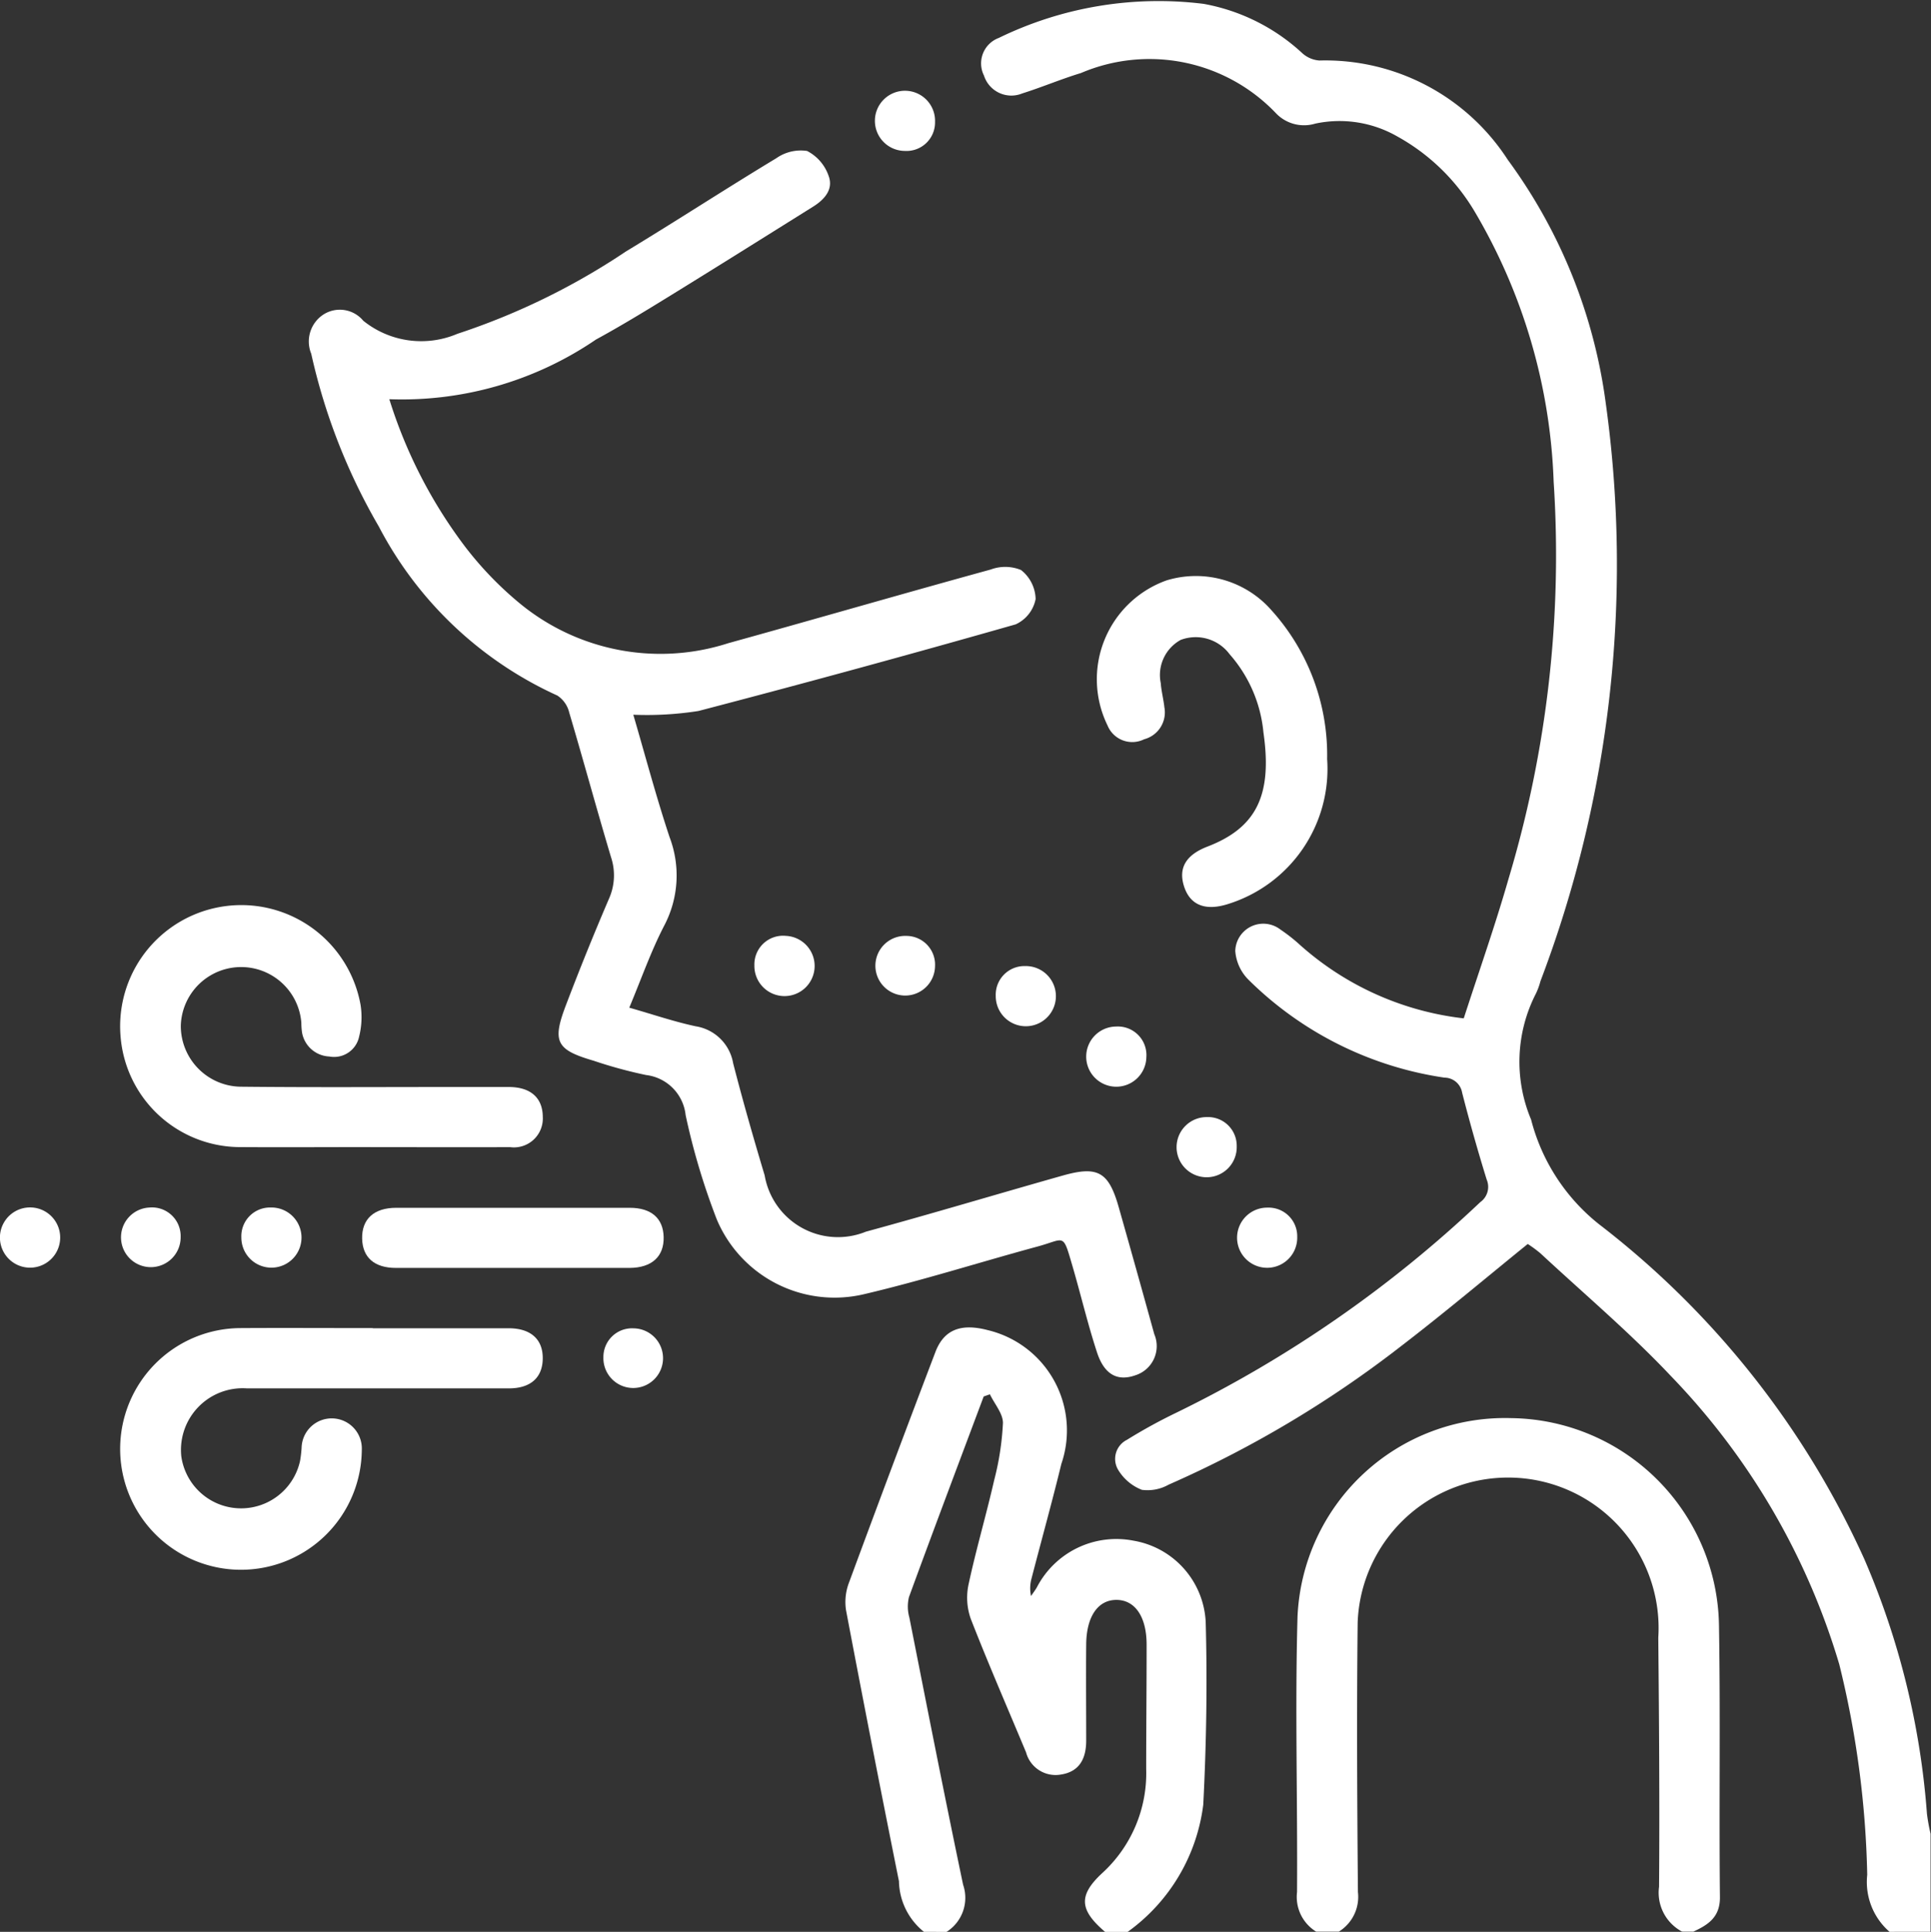
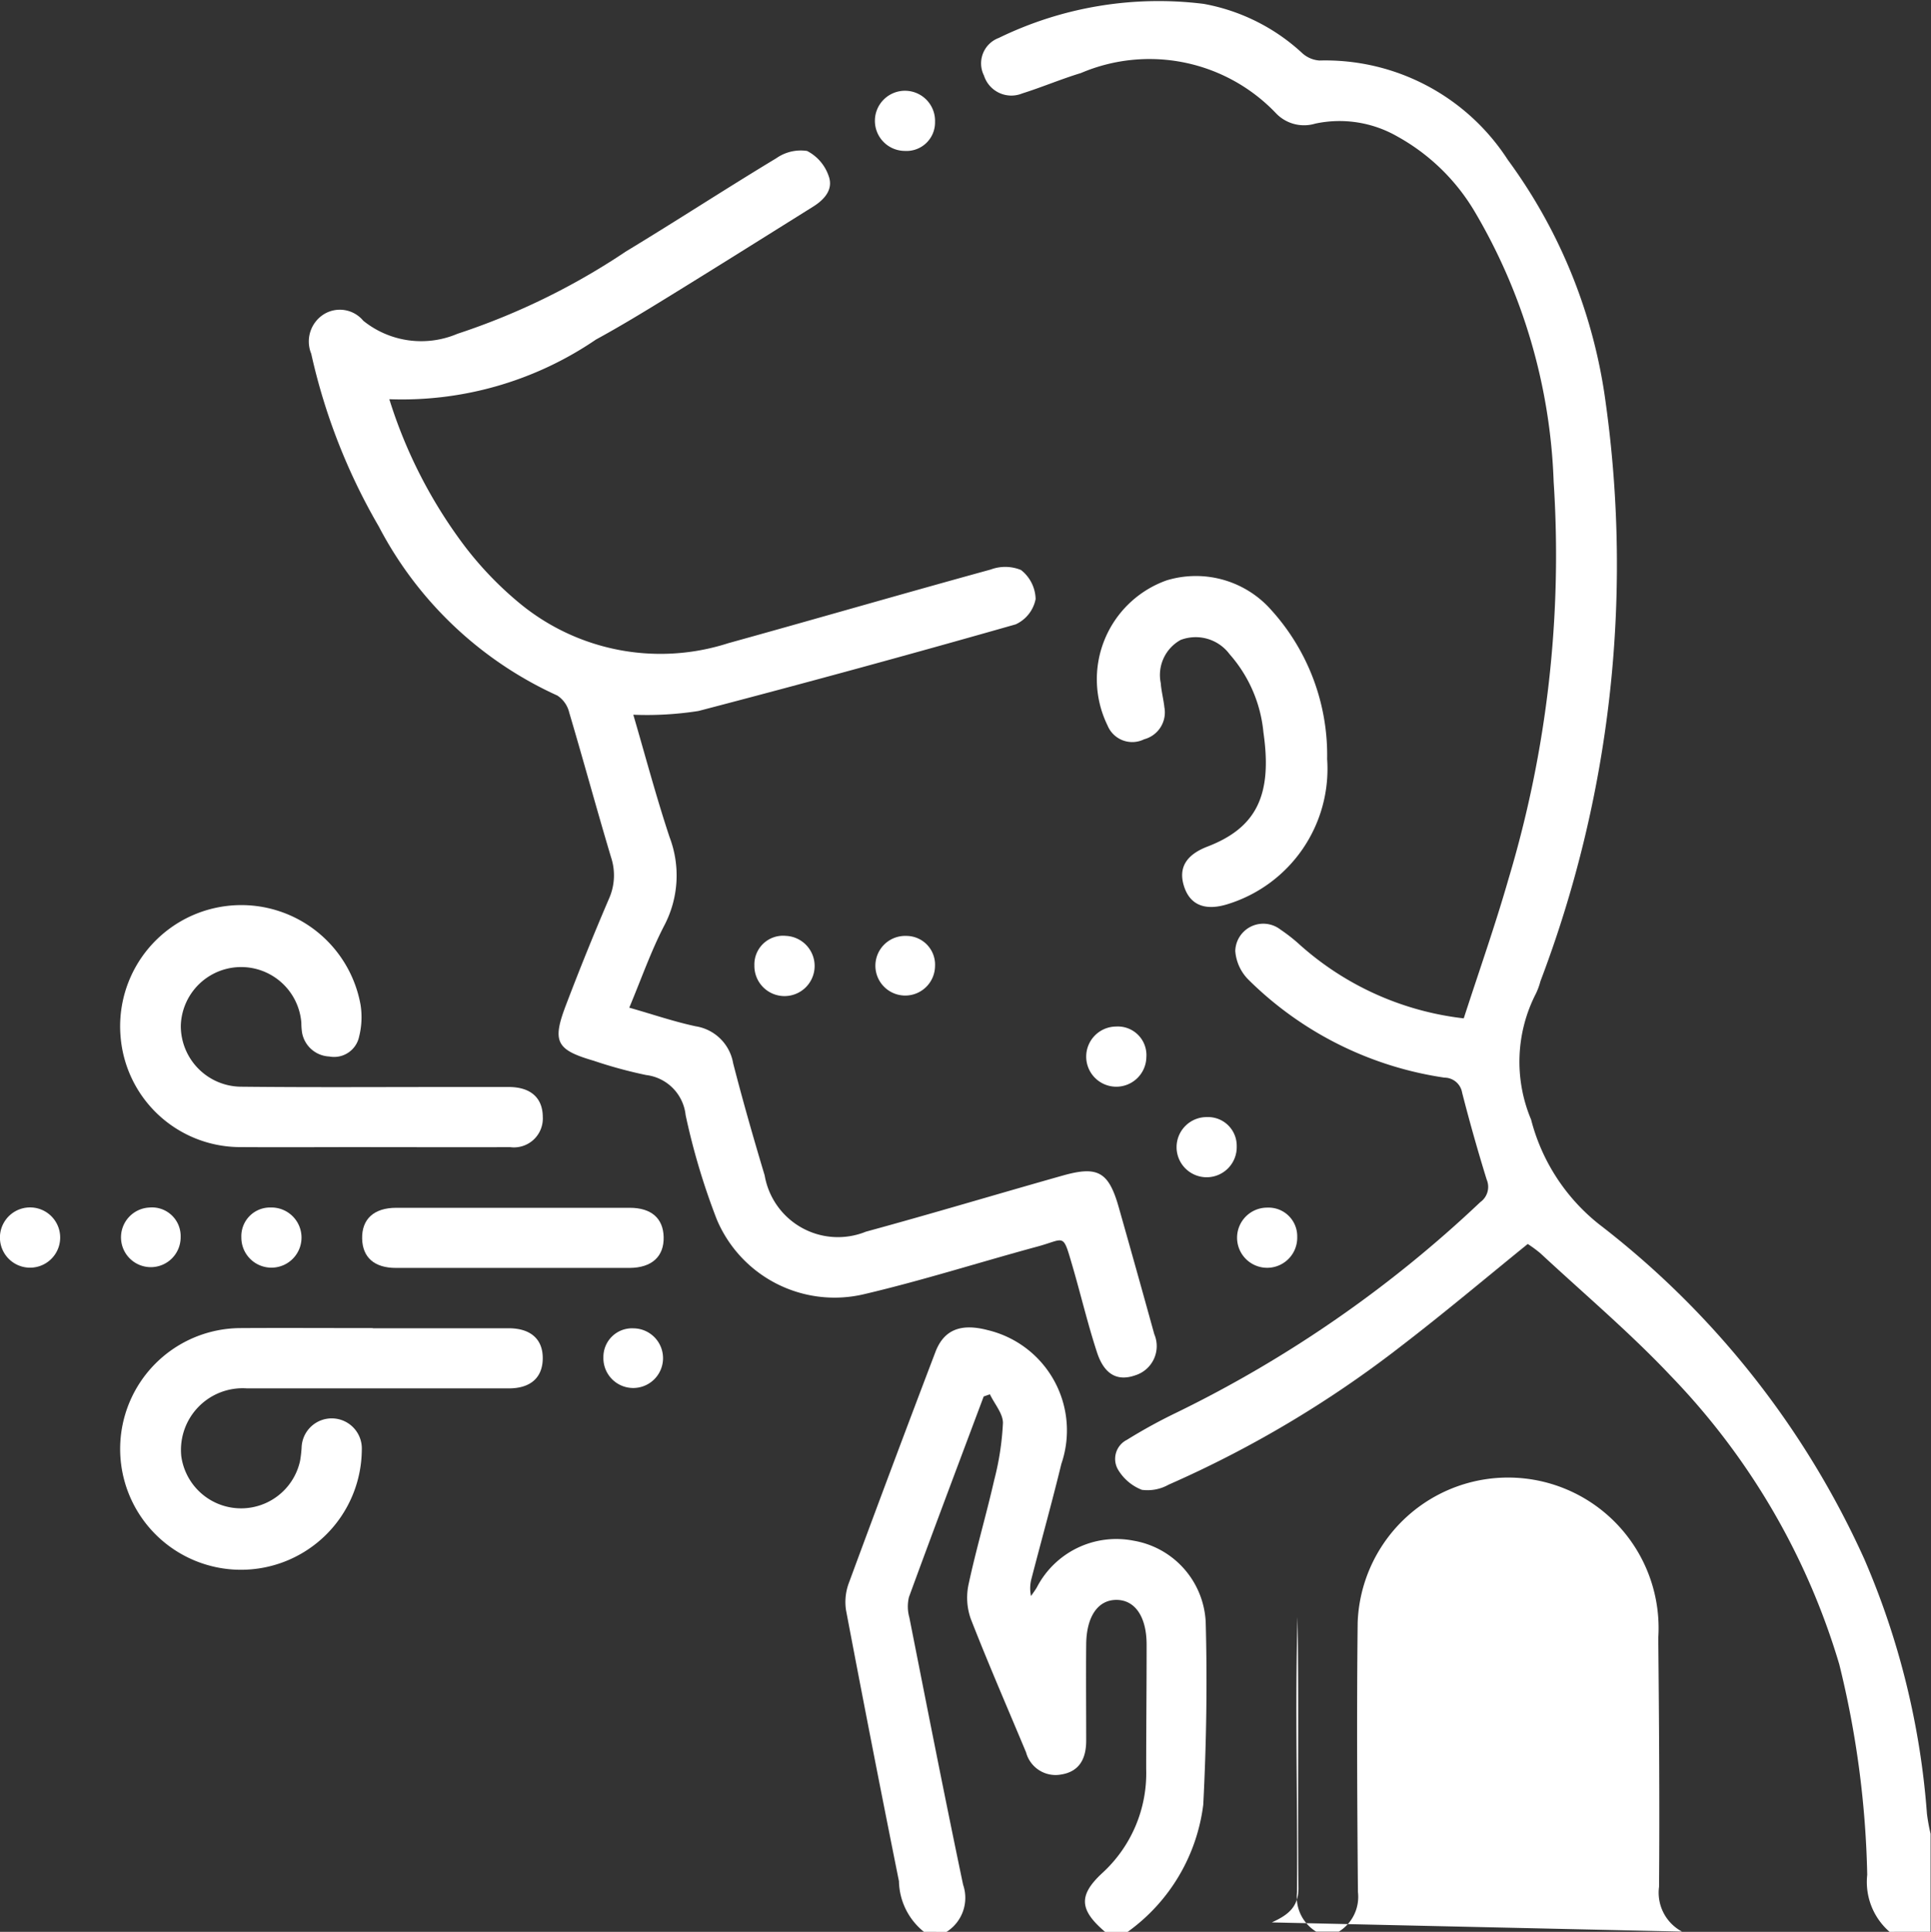
<svg xmlns="http://www.w3.org/2000/svg" id="z-icon8" width="45.324" height="45.338" viewBox="0 0 45.324 45.338">
  <rect x="0" y="0" width="45.324" height="45.338" fill="#333333" stroke="none" />
  <defs>
    <clipPath id="clip-path">
      <rect id="Rectangle_119" data-name="Rectangle 119" width="45.324" height="45.338" fill="#fff" />
    </clipPath>
  </defs>
  <g id="Group_3729" data-name="Group 3729" clip-path="url(#clip-path)">
    <path id="Path_2496" data-name="Path 2496" d="M281.024,45.338A1.55,1.55,0,0,1,280.5,44a22.351,22.351,0,0,0-.656-4.94,16.488,16.488,0,0,0-3.953-6.767c-.959-1.017-2.034-1.924-3.059-2.877a2.986,2.986,0,0,0-.3-.221c-1,.811-1.971,1.629-2.976,2.4a25.82,25.82,0,0,1-5.454,3.249,1.007,1.007,0,0,1-.627.121,1.128,1.128,0,0,1-.563-.48.5.5,0,0,1,.211-.693,12.463,12.463,0,0,1,1.16-.637,28.562,28.562,0,0,0,7.135-4.942.439.439,0,0,0,.15-.53q-.313-1.011-.576-2.038a.423.423,0,0,0-.415-.354A8.232,8.232,0,0,1,265.984,23a1.066,1.066,0,0,1-.317-.682.658.658,0,0,1,1.063-.5,3.9,3.9,0,0,1,.452.355A6.956,6.956,0,0,0,271.03,23.9c.351-1.086.737-2.177,1.055-3.288a26.416,26.416,0,0,0,1.055-9.307,13.353,13.353,0,0,0-1.852-6.336,4.819,4.819,0,0,0-1.82-1.768,2.724,2.724,0,0,0-1.923-.3.911.911,0,0,1-.933-.254,4.1,4.1,0,0,0-4.567-.933c-.464.141-.913.332-1.376.478a.674.674,0,0,1-.9-.418.637.637,0,0,1,.346-.883,8.563,8.563,0,0,1,4.812-.8,4.619,4.619,0,0,1,2.3,1.145.668.668,0,0,0,.414.184,5.1,5.1,0,0,1,4.423,2.331,12.392,12.392,0,0,1,2.3,5.719,27.52,27.52,0,0,1-1.534,13.558,1.587,1.587,0,0,1-.106.29,3.5,3.5,0,0,0-.114,2.956,4.6,4.6,0,0,0,1.593,2.456,20.614,20.614,0,0,1,6.23,7.863,18.489,18.489,0,0,1,1.469,5.976,4.458,4.458,0,0,0,.085.468v2.3Z" transform="translate(-236.673 0)" fill="#fff" />
    <path id="Path_2497" data-name="Path 2497" d="M225.547,365.395a1.561,1.561,0,0,1-.586-1.188q-.639-3.179-1.243-6.365a1.275,1.275,0,0,1,.071-.644q1-2.711,2.028-5.411c.2-.525.6-.68,1.233-.512a2.42,2.42,0,0,1,1.723,3.138c-.219.9-.468,1.792-.7,2.689a.863.863,0,0,0-.012.413c.047-.071.1-.138.141-.212a2.1,2.1,0,0,1,2.268-1.087,2.037,2.037,0,0,1,1.691,1.906c.039,1.427.016,2.859-.057,4.286a4.334,4.334,0,0,1-1.776,2.989H229.8c-.6-.512-.636-.853-.069-1.379a3.174,3.174,0,0,0,1.033-2.445c0-.973.011-1.947.01-2.92,0-.652-.272-1.046-.706-1.048s-.706.387-.712,1.043c-.007.752,0,1.5,0,2.256,0,.409-.145.731-.594.8a.716.716,0,0,1-.817-.52c-.436-1.045-.889-2.084-1.3-3.139a1.49,1.49,0,0,1-.049-.809c.176-.819.414-1.624.6-2.44a6.569,6.569,0,0,0,.206-1.344c0-.222-.2-.448-.306-.672l-.146.051c-.587,1.568-1.179,3.135-1.754,4.708a.946.946,0,0,0,.009.478c.414,2.092.824,4.186,1.262,6.273a.945.945,0,0,1-.39,1.107Z" transform="translate(-203.861 -320.057)" fill="#fff" />
-     <path id="Path_2498" data-name="Path 2498" d="M352.11,387.3a1.034,1.034,0,0,1-.54-1.052c.015-1.948,0-3.9-.018-5.844a3.533,3.533,0,1,0-7.056-.365c-.024,2.11-.012,4.22.006,6.331a.959.959,0,0,1-.449.931h-.531a.955.955,0,0,1-.449-.929c.014-2.152-.049-4.306.011-6.457a4.874,4.874,0,0,1,5.015-4.666,4.939,4.939,0,0,1,4.878,4.883c.035,2.122,0,4.246.022,6.369,0,.464-.28.641-.625.8Z" transform="translate(-312.629 -341.967)" fill="#fff" />
+     <path id="Path_2498" data-name="Path 2498" d="M352.11,387.3a1.034,1.034,0,0,1-.54-1.052c.015-1.948,0-3.9-.018-5.844a3.533,3.533,0,1,0-7.056-.365c-.024,2.11-.012,4.22.006,6.331a.959.959,0,0,1-.449.931h-.531a.955.955,0,0,1-.449-.929c.014-2.152-.049-4.306.011-6.457c.035,2.122,0,4.246.022,6.369,0,.464-.28.641-.625.8Z" transform="translate(-312.629 -341.967)" fill="#fff" />
    <path id="Path_2499" data-name="Path 2499" d="M89.472,52.946c.283.967.539,1.933.853,2.879a2.525,2.525,0,0,1-.129,2.083c-.31.6-.532,1.239-.817,1.919.552.157,1.049.328,1.56.437a1.059,1.059,0,0,1,.878.866c.227.883.478,1.76.74,2.633a1.745,1.745,0,0,0,2.377,1.321c1.547-.421,3.082-.883,4.624-1.318.823-.232,1.075-.084,1.311.749q.422,1.486.833,2.974a.718.718,0,0,1-.442.965c-.415.147-.727-.008-.9-.53-.22-.67-.381-1.358-.579-2.035-.232-.792-.166-.633-.816-.457-1.362.369-2.71.8-4.082,1.121a3,3,0,0,1-3.45-1.757,16.022,16.022,0,0,1-.731-2.447,1.06,1.06,0,0,0-.927-.941,10.642,10.642,0,0,1-1.233-.336c-.874-.255-.978-.443-.651-1.3q.478-1.258,1.011-2.5a1.347,1.347,0,0,0,.048-.979c-.337-1.127-.645-2.263-.98-3.391a.66.66,0,0,0-.279-.4A8.856,8.856,0,0,1,83.5,48.534a14.15,14.15,0,0,1-1.586-4.055.755.755,0,0,1,.3-.928.714.714,0,0,1,.921.154,2.168,2.168,0,0,0,2.21.307A16.175,16.175,0,0,0,89.3,42.08c1.185-.717,2.346-1.474,3.531-2.189a1,1,0,0,1,.722-.17,1.037,1.037,0,0,1,.506.587c.117.315-.1.557-.373.725-1.137.711-2.272,1.424-3.414,2.127-.552.34-1.106.677-1.675.987a8.077,8.077,0,0,1-4.85,1.4,11.3,11.3,0,0,0,1.762,3.439,8.134,8.134,0,0,0,1.281,1.337,5.192,5.192,0,0,0,4.913.95c2.055-.569,4.1-1.163,6.16-1.729a.977.977,0,0,1,.71.011.892.892,0,0,1,.344.682.828.828,0,0,1-.468.594q-3.711,1.058-7.445,2.033a7.838,7.838,0,0,1-1.533.088" transform="translate(-74.609 -36.178)" fill="#fff" />
    <path id="Path_2500" data-name="Path 2500" d="M37.722,351.42c1.062,0,2.124,0,3.186,0,.525,0,.811.266.8.723-.009.438-.288.687-.793.688-2.05,0-4.1,0-6.15,0a1.448,1.448,0,0,0-1.541,1.591,1.417,1.417,0,0,0,2.788.111,2.8,2.8,0,0,0,.036-.307.707.707,0,1,1,1.413.05,2.836,2.836,0,1,1-2.837-2.86c1.032-.006,2.065,0,3.1,0" transform="translate(-28.969 -320.247)" fill="#fff" />
    <path id="Path_2501" data-name="Path 2501" d="M37.767,245.2c-1.032,0-2.064.007-3.1,0a2.82,2.82,0,0,1-2.767-2.583,2.844,2.844,0,0,1,5.632-.755,1.861,1.861,0,0,1-.033.741.6.6,0,0,1-.7.471.68.68,0,0,1-.642-.571,1.731,1.731,0,0,1-.015-.22,1.417,1.417,0,0,0-2.829.061,1.426,1.426,0,0,0,1.433,1.439c1.666.018,3.332.006,5,.007.428,0,.855,0,1.283,0,.5.006.777.258.78.7a.678.678,0,0,1-.769.711c-1.091.005-2.182,0-3.273,0" transform="translate(-29.069 -218.279)" fill="#fff" />
    <path id="Path_2502" data-name="Path 2502" d="M296.012,156.6a3.322,3.322,0,0,1-2.312,3.389c-.539.176-.9.036-1.044-.4s.037-.747.545-.943c1.145-.44,1.529-1.2,1.315-2.68a3.229,3.229,0,0,0-.793-1.834.993.993,0,0,0-1.149-.337.94.94,0,0,0-.468,1.014c.014.19.064.376.085.566a.652.652,0,0,1-.475.752.626.626,0,0,1-.859-.324,2.464,2.464,0,0,1,1.386-3.405,2.36,2.36,0,0,1,2.368.6,5.072,5.072,0,0,1,1.4,3.609" transform="translate(-264.861 -138.777)" fill="#fff" />
    <path id="Path_2503" data-name="Path 2503" d="M99.353,320.9c-.914,0-1.827,0-2.741,0-.508,0-.783-.246-.794-.685-.011-.458.274-.726.8-.726q2.741,0,5.482,0c.506,0,.784.247.795.684.012.457-.275.724-.8.727-.914,0-1.827,0-2.741,0" transform="translate(-87.318 -291.143)" fill="#fff" />
    <path id="Path_2504" data-name="Path 2504" d="M232.263,25.43a.706.706,0,1,1,.707-.681.669.669,0,0,1-.707.681" transform="translate(-211.023 -21.888)" fill="#fff" />
    <path id="Path_2505" data-name="Path 2505" d="M200.363,247.621a.707.707,0,1,1-.739.693.673.673,0,0,1,.739-.693" transform="translate(-181.917 -225.657)" fill="#fff" />
    <path id="Path_2506" data-name="Path 2506" d="M232.972,248.335a.7.7,0,1,1-.676-.711.675.675,0,0,1,.676.711" transform="translate(-211.025 -225.659)" fill="#fff" />
-     <path id="Path_2507" data-name="Path 2507" d="M264.194,255.613a.706.706,0,1,1-.691.7.673.673,0,0,1,.691-.7" transform="translate(-240.131 -232.94)" fill="#fff" />
    <path id="Path_2508" data-name="Path 2508" d="M288.85,272.327a.706.706,0,1,1-.711-.72.671.671,0,0,1,.711.72" transform="translate(-261.943 -247.515)" fill="#fff" />
    <path id="Path_2509" data-name="Path 2509" d="M312.8,296.249a.706.706,0,1,1-.7-.683.673.673,0,0,1,.7.683" transform="translate(-283.772 -269.349)" fill="#fff" />
    <path id="Path_2510" data-name="Path 2510" d="M.711,319.5A.706.706,0,0,1,.7,320.914.706.706,0,0,1,.711,319.5" transform="translate(0 -291.163)" fill="#fff" />
    <path id="Path_2511" data-name="Path 2511" d="M33.346,320.19a.7.7,0,1,1-.739-.693.673.673,0,0,1,.739.693" transform="translate(-29.106 -291.157)" fill="#fff" />
    <path id="Path_2512" data-name="Path 2512" d="M64.566,319.5a.706.706,0,1,1-.686.7.673.673,0,0,1,.686-.7" transform="translate(-58.215 -291.161)" fill="#fff" />
    <path id="Path_2513" data-name="Path 2513" d="M328.774,320.208a.706.706,0,1,1-.7-.684.672.672,0,0,1,.7.684" transform="translate(-298.326 -291.182)" fill="#fff" />
    <path id="Path_2514" data-name="Path 2514" d="M160.387,351.468a.7.7,0,1,1-.71.677.672.672,0,0,1,.71-.677" transform="translate(-145.514 -320.293)" fill="#fff" />
  </g>
</svg>